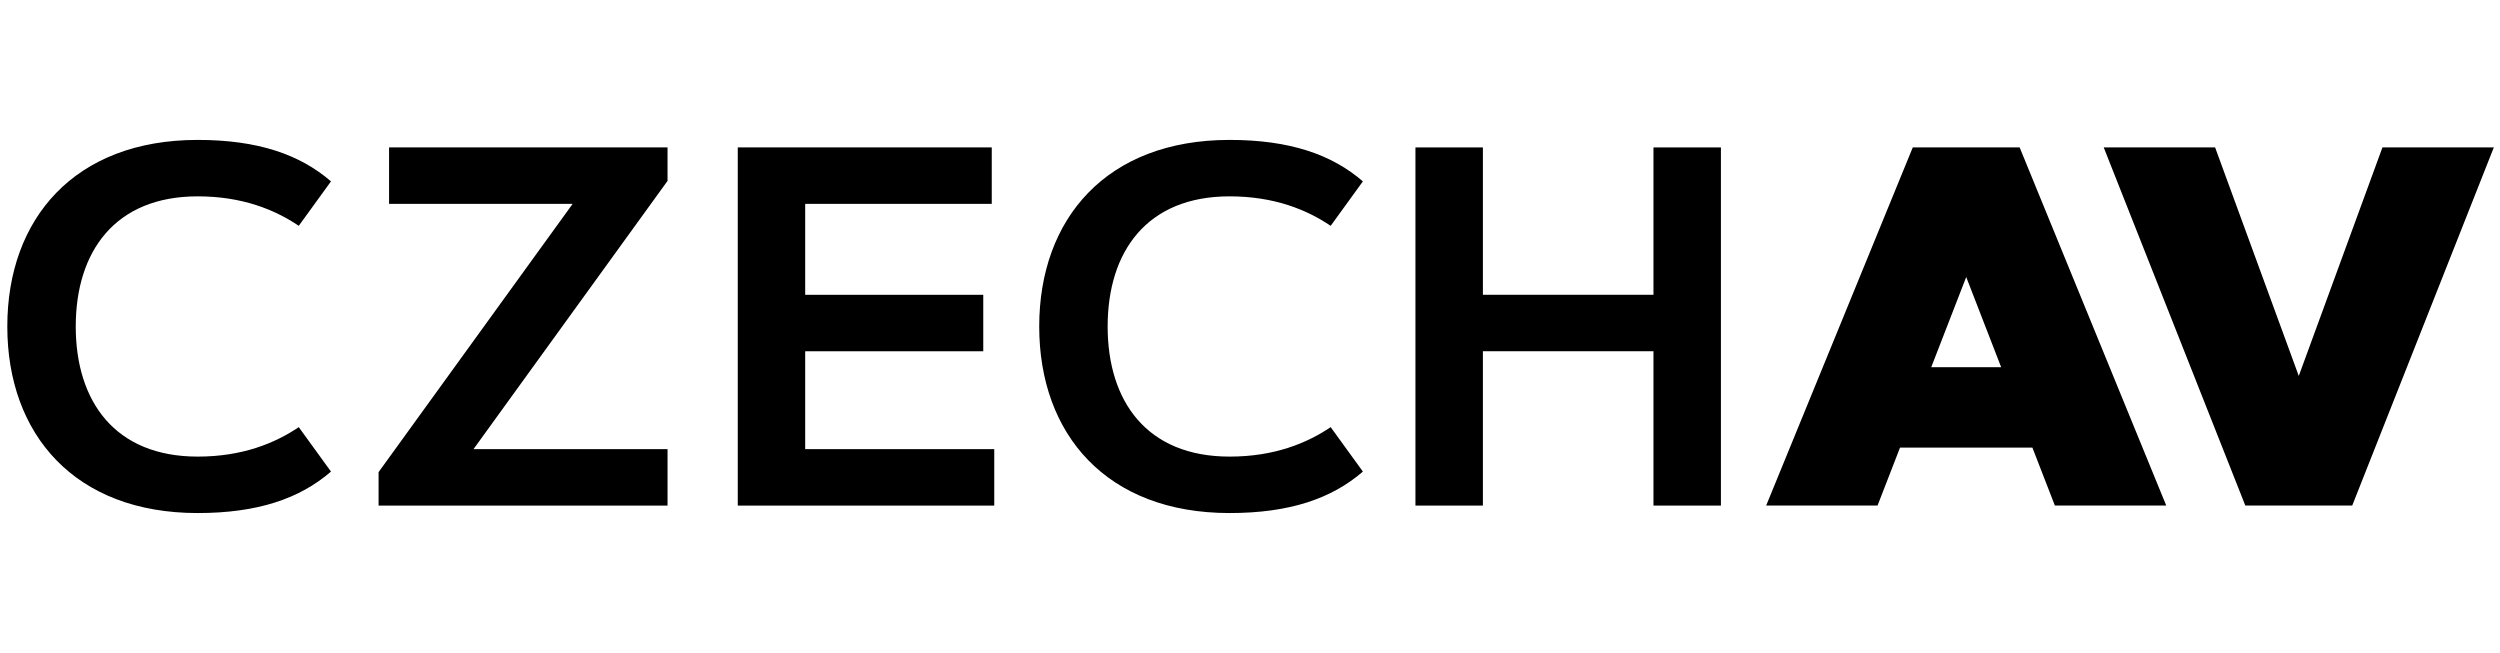
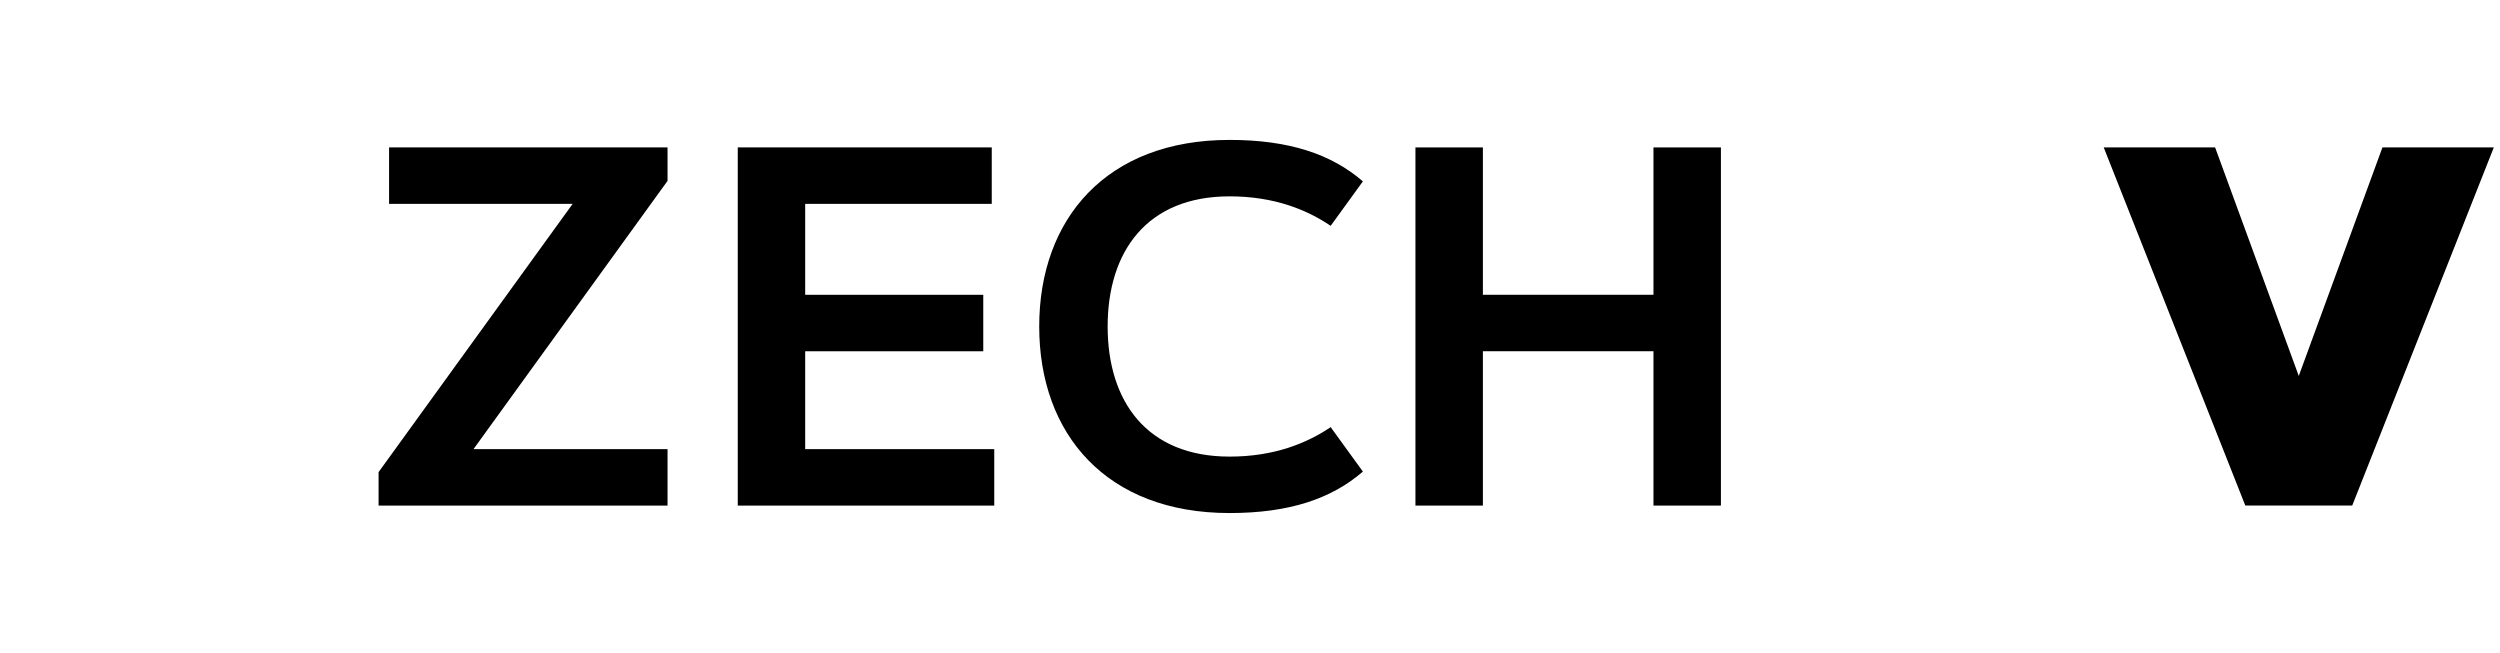
<svg xmlns="http://www.w3.org/2000/svg" fill="none" height="35" viewBox="0 0 134 35" width="134">
  <g fill="#000">
-     <path d="m10.593 24.474c2.409 0 4.15-.723 5.421-1.579l1.727 2.382c-1.673 1.446-3.922 2.222-7.148 2.222-6.586 0-10.201-4.217-10.201-10 0-5.783 3.614-10 10.201-10 3.226 0 5.475.777 7.148 2.222l-1.727 2.383c-1.272-.857-3.012-1.58-5.421-1.58-4.431 0-6.533 2.959-6.533 6.975 0 4.016 2.102 6.974 6.533 6.974z" />
    <path d="m35.78 24.073v3.026h-15.488v-1.794l10.401-14.377h-9.839v-3.026h14.926v1.794l-10.401 14.378z" />
    <path d="m52.703 15.8v3.026h-9.545v5.247h10.134v3.026h-13.748v-19.197h13.614v3.026h-10v4.873z" />
    <path d="m65.902 24.474c2.41 0 4.15-.723 5.422-1.579l1.727 2.382c-1.673 1.446-3.922 2.222-7.149 2.222-6.586 0-10.2-4.217-10.2-10 0-5.783 3.615-10 10.2-10 3.226 0 5.475.777 7.149 2.222l-1.727 2.383c-1.271-.857-3.012-1.58-5.422-1.58-4.431 0-6.532 2.959-6.532 6.975 0 4.016 2.102 6.974 6.532 6.974z" />
    <path d="m88.626 7.902h3.615v19.197h-3.615v-8.273h-9.143v8.273h-3.615v-19.197h3.615v7.898h9.143z" />
-     <path d="m100.636 27.098h-5.97l7.858-19.196h5.729l7.858 19.196h-5.97l-1.205-3.106h-7.095zm2.878-7.416h3.748l-1.873-4.833z" />
    <path d="m123.214 20.15 4.485-12.249h5.97l-7.59 19.197h-5.73l-7.59-19.197h5.971z" />
  </g>
</svg>